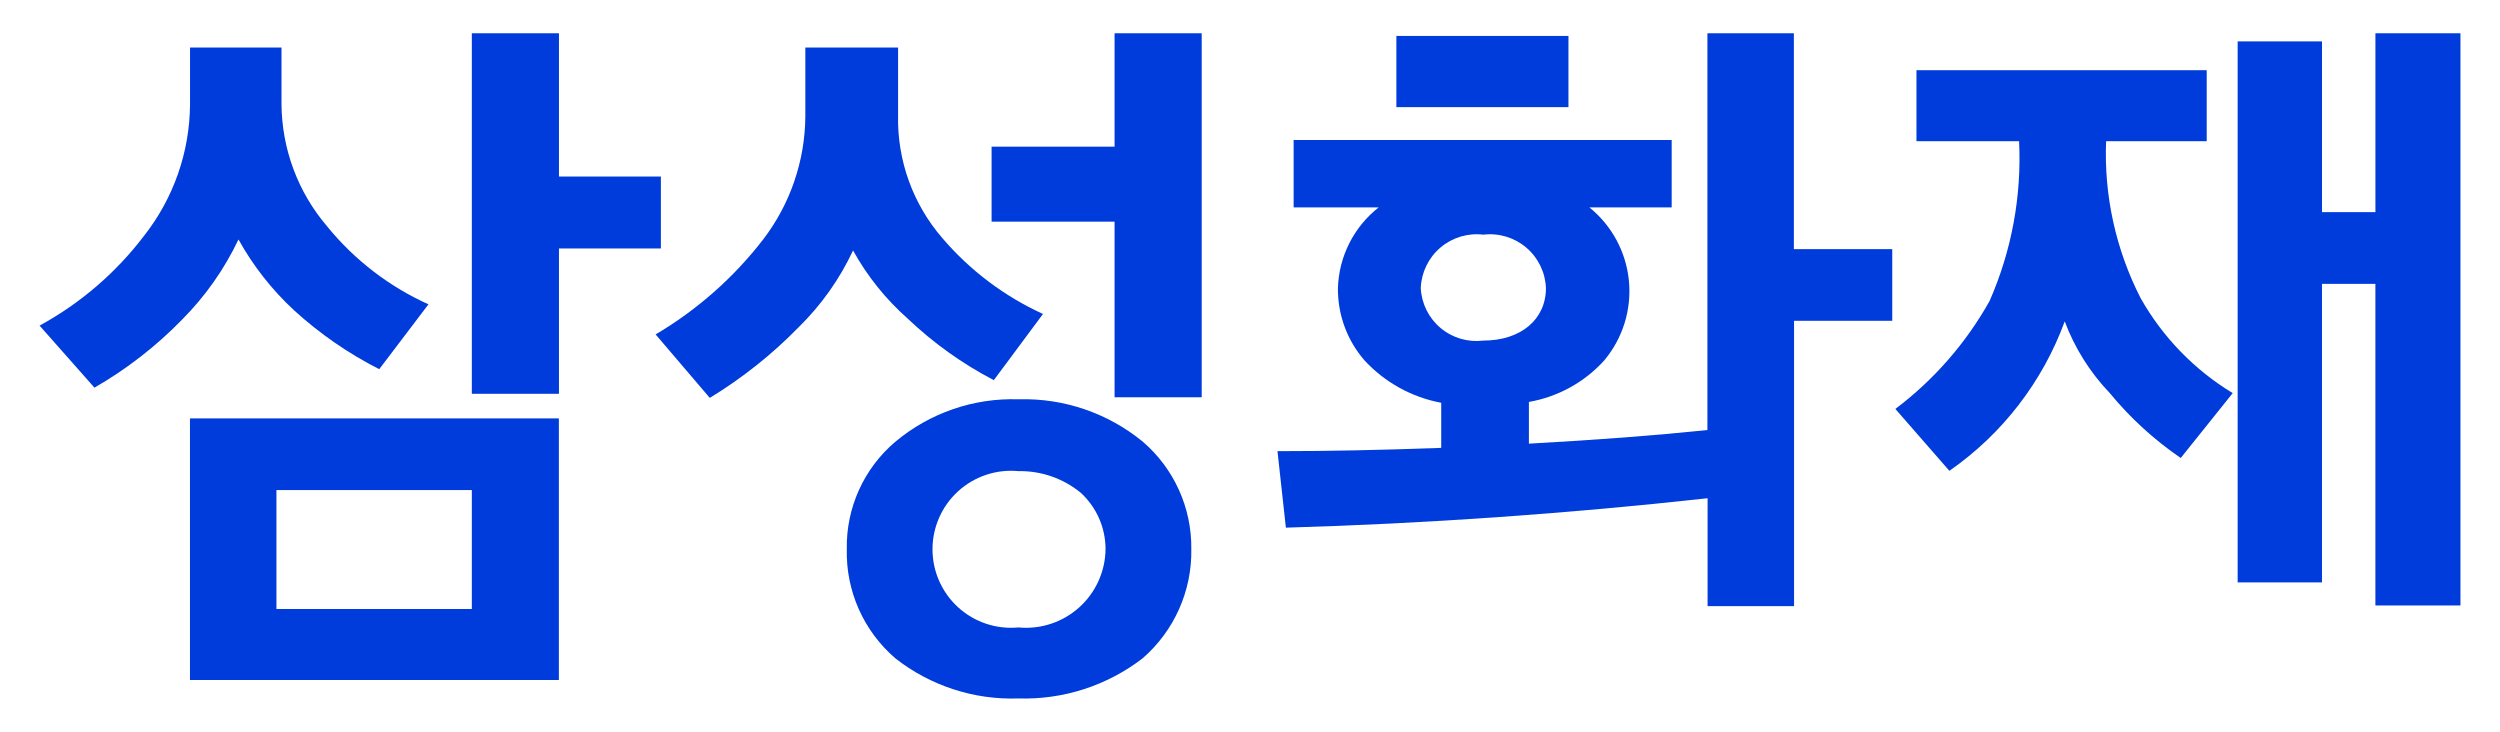
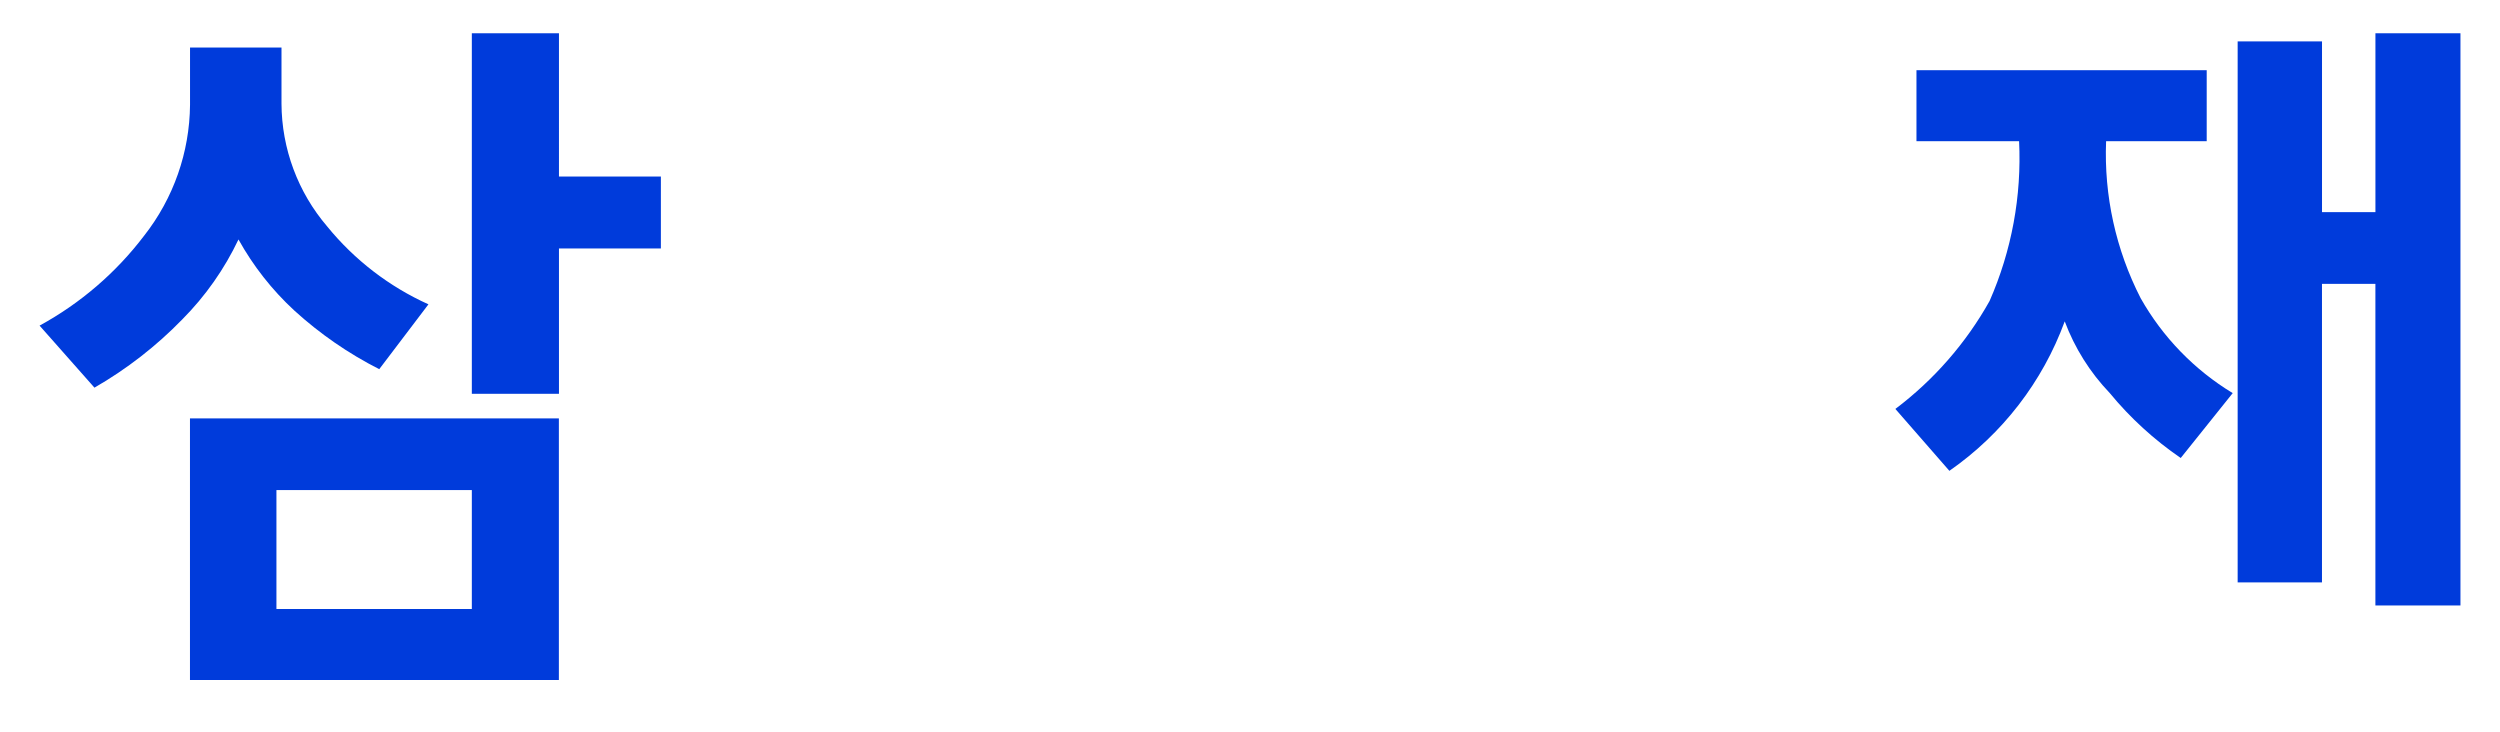
<svg xmlns="http://www.w3.org/2000/svg" id="fire" width="82" height="24" viewBox="0 0 82 24">
  <defs>
    <clipPath id="clip-path">
      <path id="Clip_29522" data-name="Clip 29522" d="M17.036,21.213H4.933v-8.58h12.1v8.58ZM7.769,14.984v3.9h6.409v-3.9Zm9.267-3.158H14.178V0h2.858V4.7h3.343V7.058H17.036v4.767ZM1.8,11.624h0L0,9.589A10.8,10.8,0,0,0,3.435,6.633a7.048,7.048,0,0,0,1.5-4.282V.469h3V2.307a6.24,6.24,0,0,0,1.5,4.031,9.121,9.121,0,0,0,3.32,2.553l-1.614,2.127A12.62,12.62,0,0,1,8.354,9.093a9.334,9.334,0,0,1-1.83-2.33A9.492,9.492,0,0,1,4.679,9.387,13.183,13.183,0,0,1,1.8,11.624Z" fill="none" />
    </clipPath>
    <clipPath id="clip-path-2">
      <path id="Clip_29525" data-name="Clip 29525" d="M11.9,21.818A6.187,6.187,0,0,1,7.861,20.5a4.579,4.579,0,0,1-1.59-3.584A4.507,4.507,0,0,1,7.861,13.4,5.986,5.986,0,0,1,11.9,12.006a6.142,6.142,0,0,1,4.08,1.391,4.568,4.568,0,0,1,1.591,3.518A4.639,4.639,0,0,1,15.976,20.5,6.352,6.352,0,0,1,11.9,21.818Zm0-7.456a2.575,2.575,0,1,0,0,5.127,2.609,2.609,0,0,0,2.858-2.574,2.511,2.511,0,0,0-.807-1.838A3.13,3.13,0,0,0,11.9,14.362Zm-10.121-2.4h0L0,9.878A12.46,12.46,0,0,0,3.527,6.764,6.716,6.716,0,0,0,4.911,2.733V.469H7.953v2.22A5.958,5.958,0,0,0,9.406,6.72a9.571,9.571,0,0,0,3.3,2.487l-1.613,2.171A12.43,12.43,0,0,1,8.276,9.366a8.444,8.444,0,0,1-1.8-2.242A8.647,8.647,0,0,1,4.7,9.633a14.882,14.882,0,0,1-2.927,2.329Zm16.137-.022H15.054V6.18H11.02V3.72h4.034V0h2.858V11.939Z" fill="none" />
    </clipPath>
    <clipPath id="clip-path-3">
-       <path id="Clip_29528" data-name="Clip 29528" d="M16.944,18.791H14.108v-3.54c-4.612.509-9.266.834-13.832.965L0,13.707H.042c1.6,0,3.293-.034,5.329-.108V12.12a4.559,4.559,0,0,1-2.515-1.389,3.559,3.559,0,0,1-.873-2.375A3.5,3.5,0,0,1,3.32,5.711H.53V3.5h12.4V5.711h-2.7a3.534,3.534,0,0,1,.486,5.022,4.337,4.337,0,0,1-2.469,1.359v1.369c2.284-.127,4.145-.269,5.855-.447V0h2.836V7.08h3.227V9.431H16.944v9.36ZM6.755,6.606A1.835,1.835,0,0,0,4.7,8.356,1.826,1.826,0,0,0,6.755,10.08c1.227,0,2.051-.693,2.051-1.724A1.835,1.835,0,0,0,6.755,6.606ZM9.544,2.422H3.9V.087H9.544V2.421Z" fill="none" />
-     </clipPath>
+       </clipPath>
    <clipPath id="clip-path-4">
      <path id="Clip_29531" data-name="Clip 29531" d="M18.535,18.769H15.745V8.22H13.993v9.791H11.227V.267h2.767v5.6h1.752V0h2.789ZM1.775,14.356h0L0,12.322a11.428,11.428,0,0,0,3.09-3.54A11.622,11.622,0,0,0,4.058,3.54H.692V1.211h9.52V3.54h-3.3A10.383,10.383,0,0,0,8.045,8.689a8.561,8.561,0,0,0,3.02,3.114L9.36,13.931A11.228,11.228,0,0,1,7.031,11.8a6.9,6.9,0,0,1-1.476-2.35,10.278,10.278,0,0,1-3.78,4.9Z" fill="none" />
    </clipPath>
  </defs>
  <rect id="area" width="82" height="24" fill="#fff" opacity="0" />
  <g id="삼성화재" transform="translate(1.298 1.091)">
    <g id="Group_29523" data-name="Group 29523" transform="translate(0 0)">
      <path id="Clip_29522-2" data-name="Clip 29522" d="M17.036,21.213H4.933v-8.58h12.1v8.58ZM7.769,14.984v3.9h6.409v-3.9Zm9.267-3.158H14.178V0h2.858V4.7h3.343V7.058H17.036v4.767ZM1.8,11.624h0L0,9.589A10.8,10.8,0,0,0,3.435,6.633a7.048,7.048,0,0,0,1.5-4.282V.469h3V2.307a6.24,6.24,0,0,0,1.5,4.031,9.121,9.121,0,0,0,3.32,2.553l-1.614,2.127A12.62,12.62,0,0,1,8.354,9.093a9.334,9.334,0,0,1-1.83-2.33A9.492,9.492,0,0,1,4.679,9.387,13.183,13.183,0,0,1,1.8,11.624Z" fill="none" />
      <g id="Group_29523-2" data-name="Group 29523" clip-path="url(#clip-path)">
        <path id="Fill_29521" data-name="Fill 29521" d="M0,0H21.487V22.3H0Z" transform="translate(-0.554 -0.545)" fill="#003bdb" />
      </g>
    </g>
    <g id="Group_29526" data-name="Group 29526" transform="translate(20.206 0)">
      <path id="Clip_29525-2" data-name="Clip 29525" d="M11.9,21.818A6.187,6.187,0,0,1,7.861,20.5a4.579,4.579,0,0,1-1.59-3.584A4.507,4.507,0,0,1,7.861,13.4,5.986,5.986,0,0,1,11.9,12.006a6.142,6.142,0,0,1,4.08,1.391,4.568,4.568,0,0,1,1.591,3.518A4.639,4.639,0,0,1,15.976,20.5,6.352,6.352,0,0,1,11.9,21.818Zm0-7.456a2.575,2.575,0,1,0,0,5.127,2.609,2.609,0,0,0,2.858-2.574,2.511,2.511,0,0,0-.807-1.838A3.13,3.13,0,0,0,11.9,14.362Zm-10.121-2.4h0L0,9.878A12.46,12.46,0,0,0,3.527,6.764,6.716,6.716,0,0,0,4.911,2.733V.469H7.953v2.22A5.958,5.958,0,0,0,9.406,6.72a9.571,9.571,0,0,0,3.3,2.487l-1.613,2.171A12.43,12.43,0,0,1,8.276,9.366a8.444,8.444,0,0,1-1.8-2.242A8.647,8.647,0,0,1,4.7,9.633a14.882,14.882,0,0,1-2.927,2.329Zm16.137-.022H15.054V6.18H11.02V3.72h4.034V0h2.858V11.939Z" transform="translate(0 0)" fill="none" />
      <g id="Group_29526-2" data-name="Group 29526" transform="translate(0 0)" clip-path="url(#clip-path-2)">
-         <path id="Fill_29524" data-name="Fill 29524" d="M0,0H19.02V22.909H0Z" transform="translate(-0.554 -0.545)" fill="#003bdb" />
-       </g>
+         </g>
    </g>
    <g id="Group_29529" data-name="Group 29529" transform="translate(40.603 0)">
      <path id="Clip_29528-2" data-name="Clip 29528" d="M16.944,18.791H14.108v-3.54c-4.612.509-9.266.834-13.832.965L0,13.707H.042c1.6,0,3.293-.034,5.329-.108V12.12a4.559,4.559,0,0,1-2.515-1.389,3.559,3.559,0,0,1-.873-2.375A3.5,3.5,0,0,1,3.32,5.711H.53V3.5h12.4V5.711h-2.7a3.534,3.534,0,0,1,.486,5.022,4.337,4.337,0,0,1-2.469,1.359v1.369c2.284-.127,4.145-.269,5.855-.447V0h2.836V7.08h3.227V9.431H16.944v9.36ZM6.755,6.606A1.835,1.835,0,0,0,4.7,8.356,1.826,1.826,0,0,0,6.755,10.08c1.227,0,2.051-.693,2.051-1.724A1.835,1.835,0,0,0,6.755,6.606ZM9.544,2.422H3.9V.087H9.544V2.421Z" transform="translate(0)" fill="none" />
      <g id="Group_29529-2" data-name="Group 29529" transform="translate(0)" clip-path="url(#clip-path-3)">
-         <path id="Fill_29527" data-name="Fill 29527" d="M0,0H21.28V19.882H0Z" transform="translate(-0.554 -0.545)" fill="#003bdb" />
-       </g>
+         </g>
    </g>
    <g id="Group_29532" data-name="Group 29532" transform="translate(60.87 0)">
      <path id="Clip_29531-2" data-name="Clip 29531" d="M18.535,18.769H15.745V8.22H13.993v9.791H11.227V.267h2.767v5.6h1.752V0h2.789ZM1.775,14.356h0L0,12.322a11.428,11.428,0,0,0,3.09-3.54A11.622,11.622,0,0,0,4.058,3.54H.692V1.211h9.52V3.54h-3.3A10.383,10.383,0,0,0,8.045,8.689a8.561,8.561,0,0,0,3.02,3.114L9.36,13.931A11.228,11.228,0,0,1,7.031,11.8a6.9,6.9,0,0,1-1.476-2.35,10.278,10.278,0,0,1-3.78,4.9Z" transform="translate(0)" fill="none" />
      <g id="Group_29532-2" data-name="Group 29532" transform="translate(0)" clip-path="url(#clip-path-4)">
        <path id="Fill_29530" data-name="Fill 29530" d="M0,0H19.643V19.86H0Z" transform="translate(-0.554 -0.545)" fill="#003bdb" />
      </g>
    </g>
  </g>
</svg>